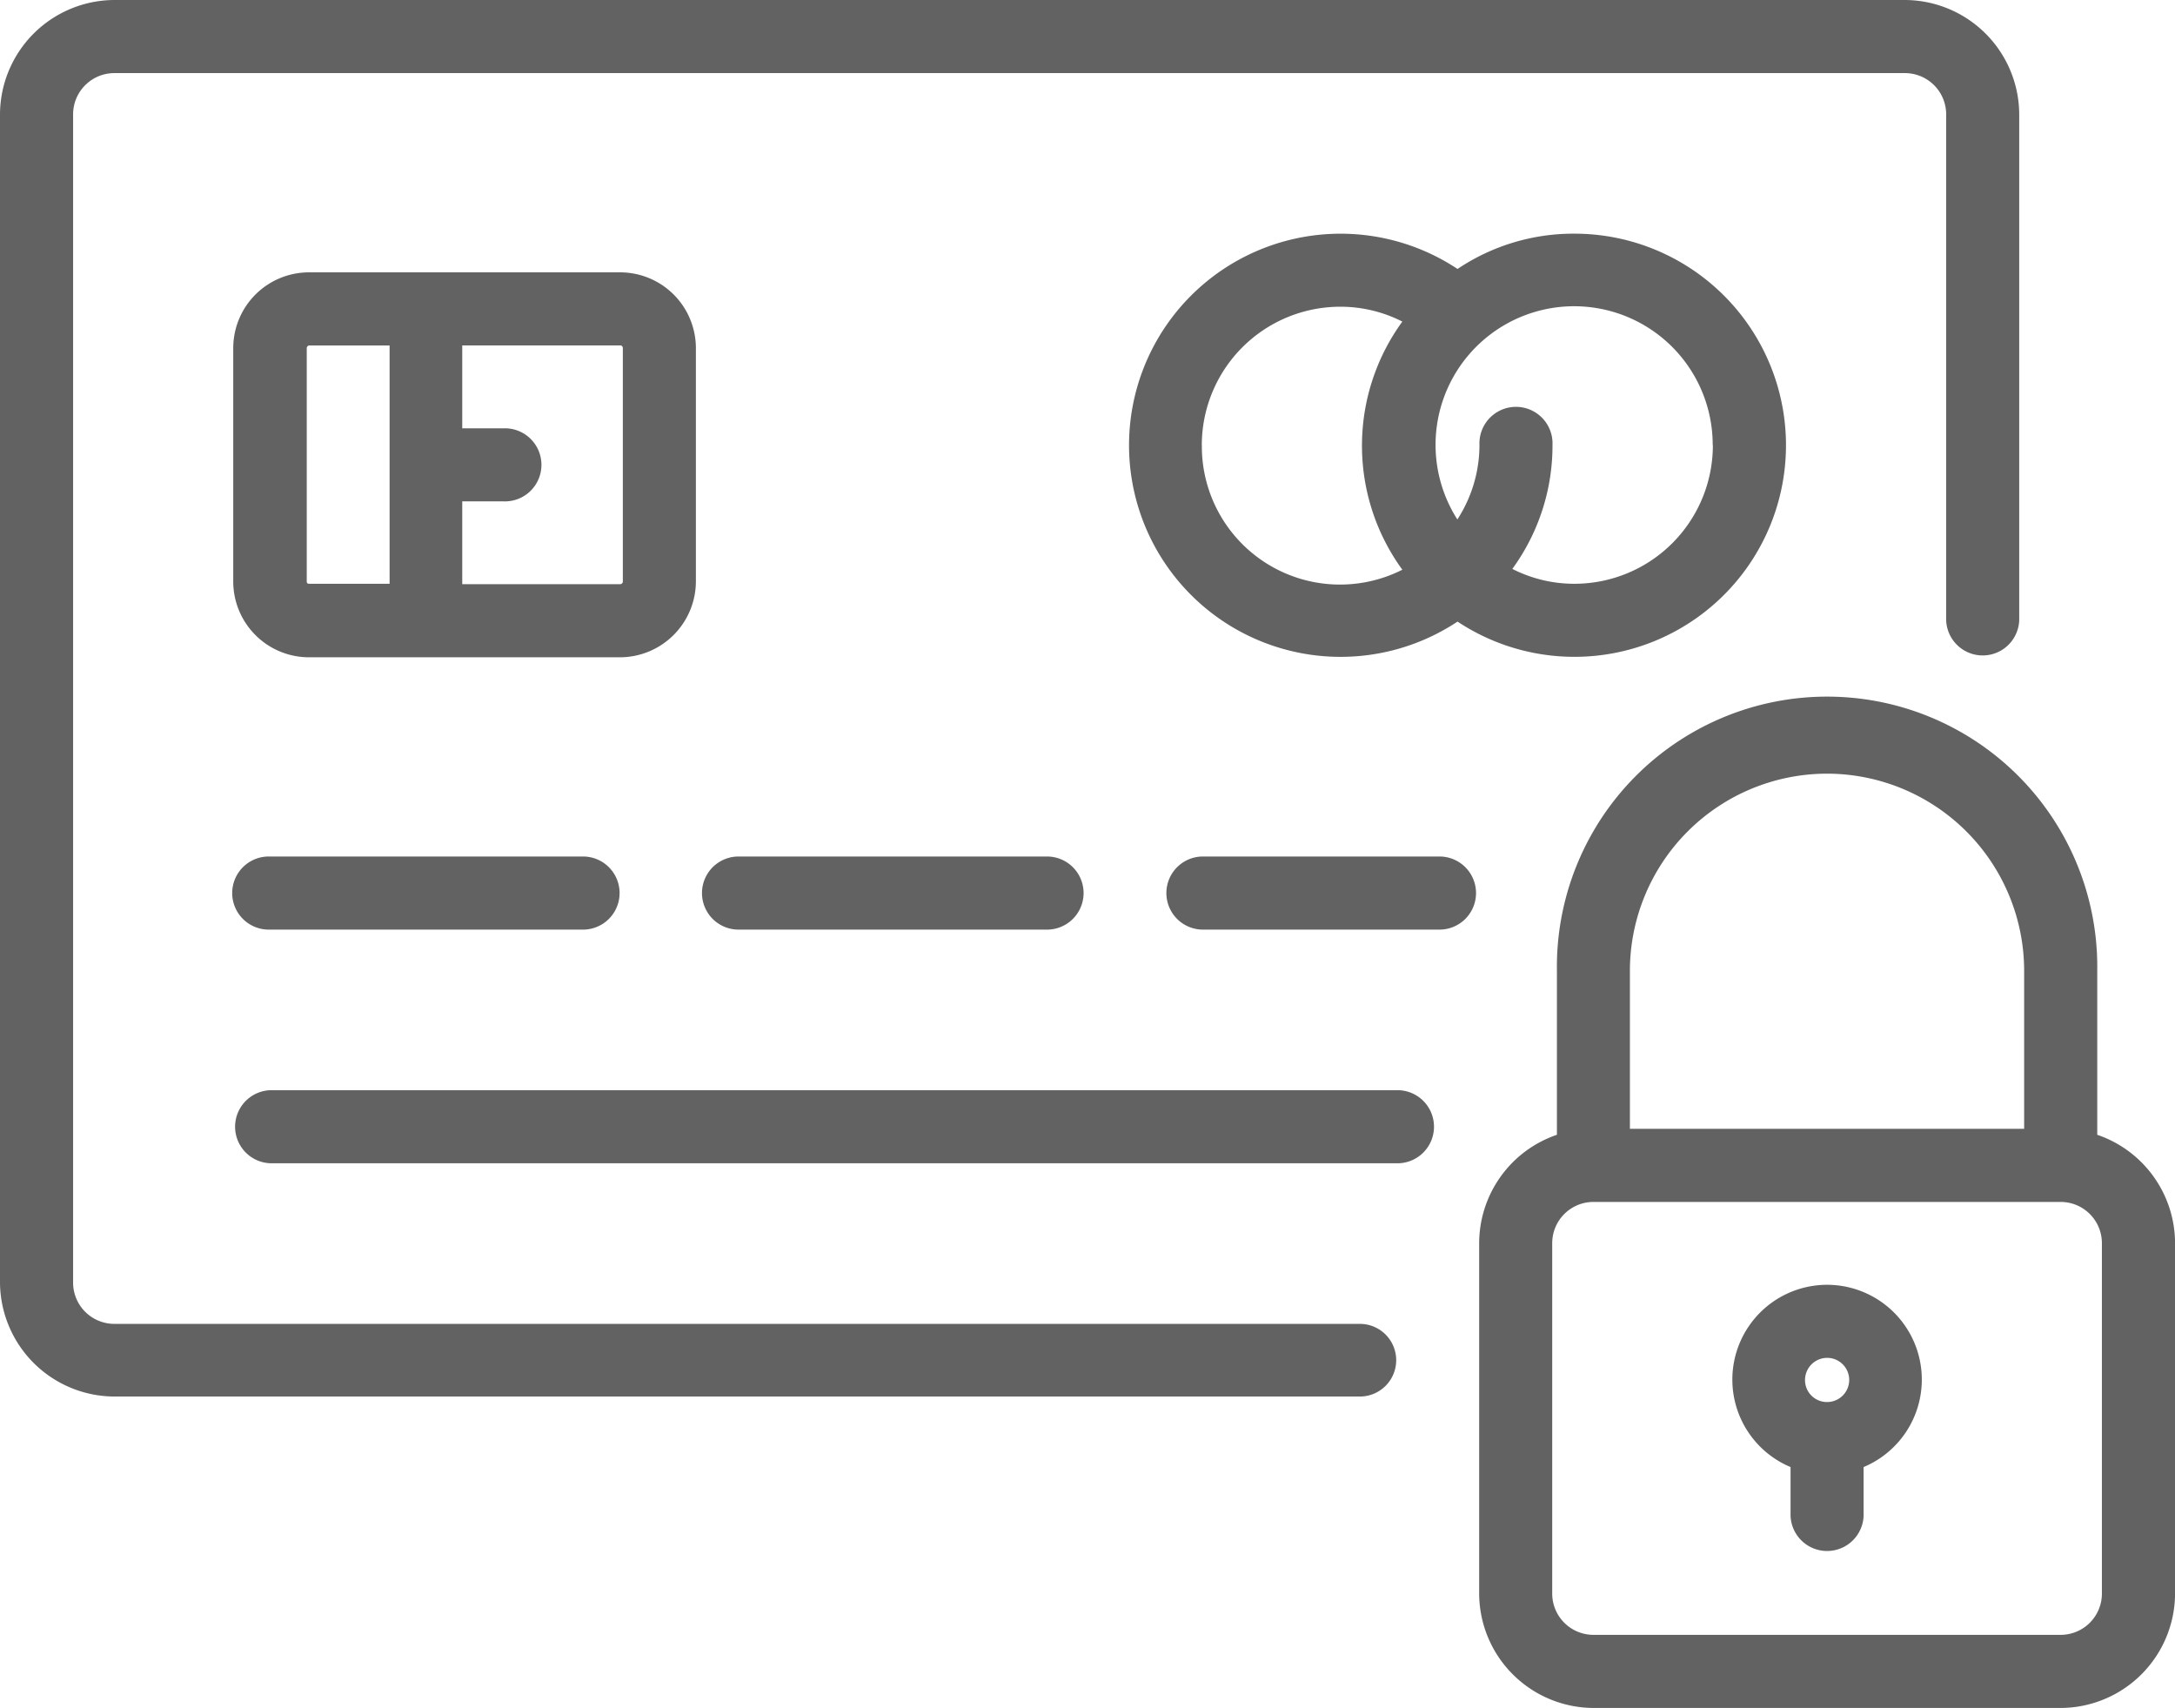
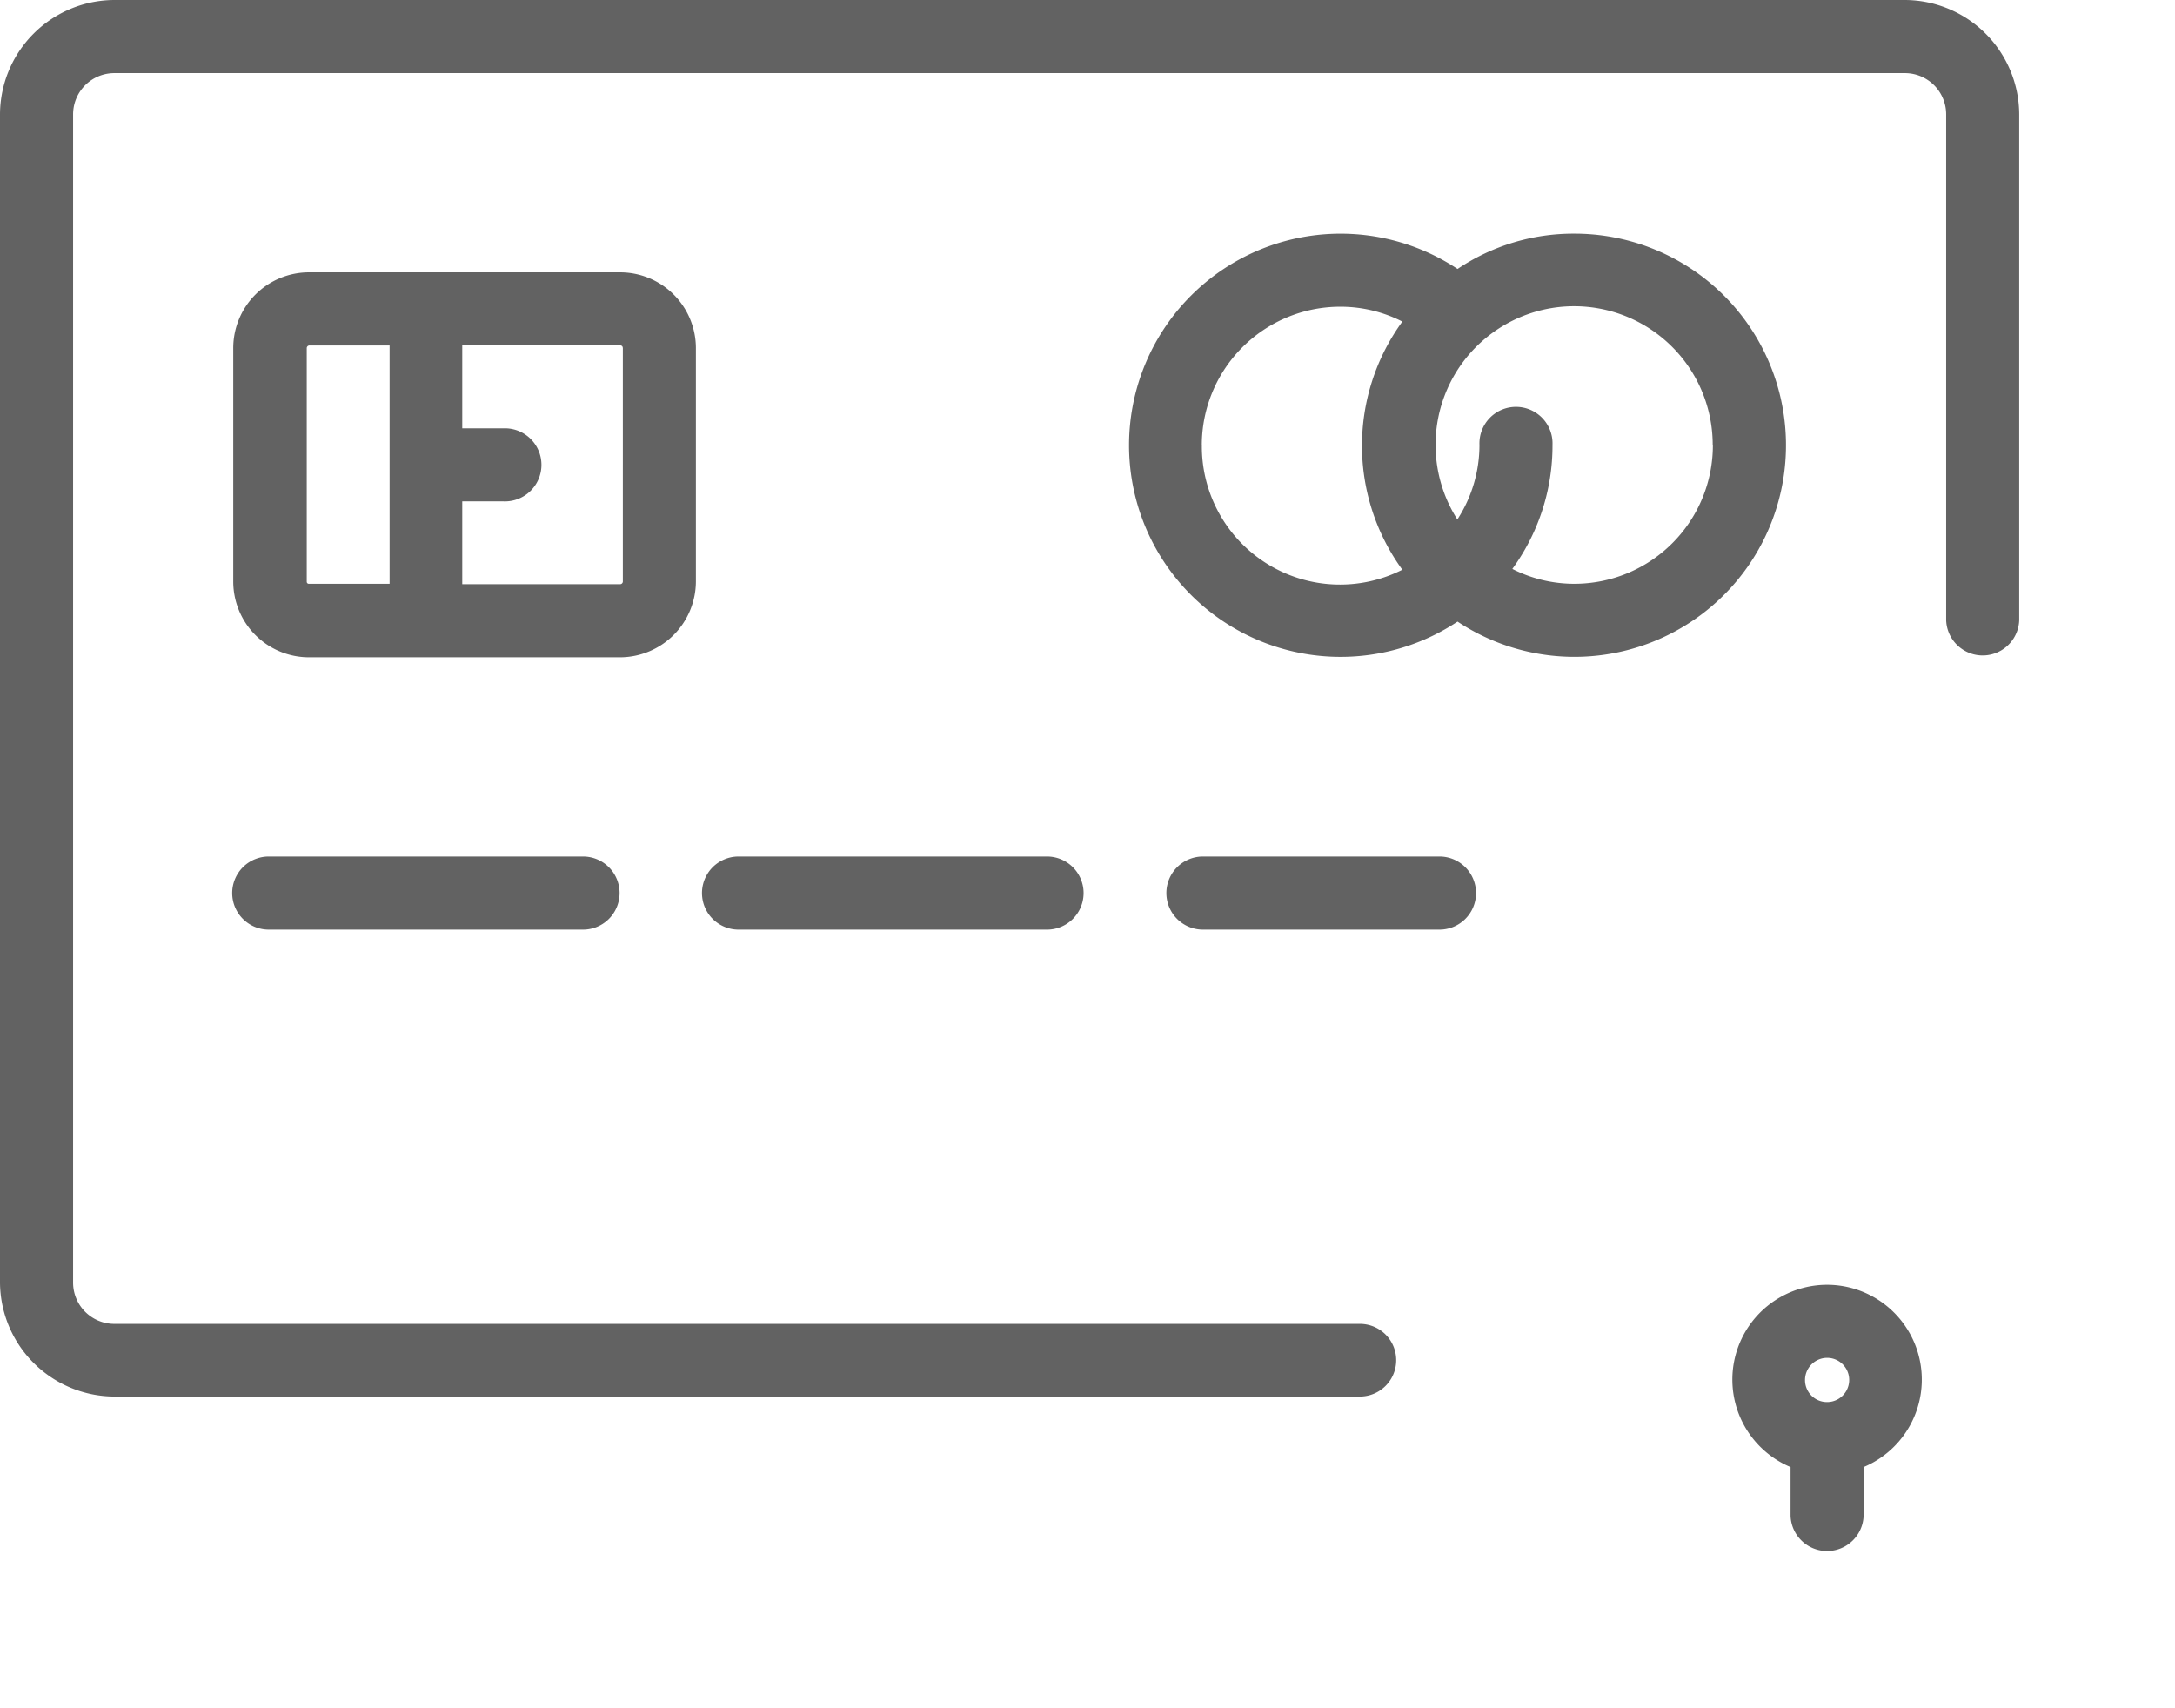
<svg xmlns="http://www.w3.org/2000/svg" width="37.906" height="29.763" viewBox="0 0 37.906 29.763">
  <defs>
    <style>.a{fill:#626262;}</style>
  </defs>
  <path class="a" d="M23.7,23.07H1.992a.719.719,0,0,1-.718-.718V1.992a.719.719,0,0,1,.718-.718H33.2a.719.719,0,0,1,.718.718v8.818a.637.637,0,0,0,1.273,0V1.992A2,2,0,0,0,33.2,0H1.992A2,2,0,0,0,0,1.992V22.344a2,2,0,0,0,1.992,1.992H23.7a.633.633,0,1,0,0-1.266Z" />
  <path class="a" d="M62.963,69.49V65.418A1.321,1.321,0,0,0,61.645,64.1H56.218A1.321,1.321,0,0,0,54.9,65.418V69.49a1.321,1.321,0,0,0,1.318,1.318h5.427A1.326,1.326,0,0,0,62.963,69.49Zm-1.273-4.072V69.49a.048.048,0,0,1-.044.044H58.891V68.091h.718a.637.637,0,1,0,0-1.273h-.718V65.373h2.754A.043.043,0,0,1,61.689,65.418ZM56.181,69.49V65.418a.048.048,0,0,1,.044-.044h1.4v4.153H56.218A.035.035,0,0,1,56.181,69.49Z" transform="translate(-50.835 -59.354)" />
  <path class="a" d="M271.523,55.615a3.687,3.687,0,1,0,0,6.145A3.687,3.687,0,1,0,273.552,55,3.621,3.621,0,0,0,271.523,55.615Zm-4.457,3.072a2.414,2.414,0,0,1,2.414-2.414,2.374,2.374,0,0,1,1.081.259,3.674,3.674,0,0,0,0,4.324,2.408,2.408,0,0,1-3.494-2.169Zm8.907,0a2.414,2.414,0,0,1-2.414,2.414,2.374,2.374,0,0,1-1.081-.259,3.647,3.647,0,0,0,.7-2.162.637.637,0,1,0-1.273,0,2.383,2.383,0,0,1-.385,1.3,2.415,2.415,0,1,1,4.45-1.3Z" transform="translate(-246.121 -50.928)" />
  <path class="a" d="M55.637,201.6a.637.637,0,1,0,0,1.273h5.427a.637.637,0,1,0,0-1.273Z" transform="translate(-50.928 -186.674)" />
-   <path class="a" d="M75.308,256.6H55.637a.637.637,0,0,0,0,1.273H75.308a.637.637,0,0,0,0-1.273Z" transform="translate(-50.928 -237.602)" />
  <path class="a" d="M165.537,201.6a.637.637,0,0,0,0,1.273h5.427a.637.637,0,0,0,0-1.273Z" transform="translate(-152.691 -186.674)" />
  <path class="a" d="M279.609,201.6h-4.072a.637.637,0,1,0,0,1.273h4.072a.637.637,0,1,0,0-1.273Z" transform="translate(-254.547 -186.674)" />
-   <path class="a" d="M358.972,172.466v-2.858a4.709,4.709,0,1,0-9.417,0v2.858a2,2,0,0,0-1.355,1.888v6.108a2,2,0,0,0,1.992,1.992h8.144a2,2,0,0,0,1.992-1.992v-6.108A2,2,0,0,0,358.972,172.466Zm-4.709-6.293a3.438,3.438,0,0,1,3.435,3.435v2.754h-6.871v-2.754A3.438,3.438,0,0,1,354.264,166.173Zm4.79,14.289a.719.719,0,0,1-.718.718h-8.144a.719.719,0,0,1-.718-.718v-6.108a.719.719,0,0,1,.718-.718h8.144a.719.719,0,0,1,.718.718Z" transform="translate(-322.421 -152.691)" />
  <path class="a" d="M409.451,302.4a1.652,1.652,0,0,0-.637,3.176v.851a.637.637,0,0,0,1.273,0v-.851a1.652,1.652,0,0,0-.637-3.176Zm0,1.273a.385.385,0,1,1,0,.77.382.382,0,0,1-.385-.385A.387.387,0,0,1,409.451,303.673Z" transform="translate(-377.608 -280.011)" />
</svg>